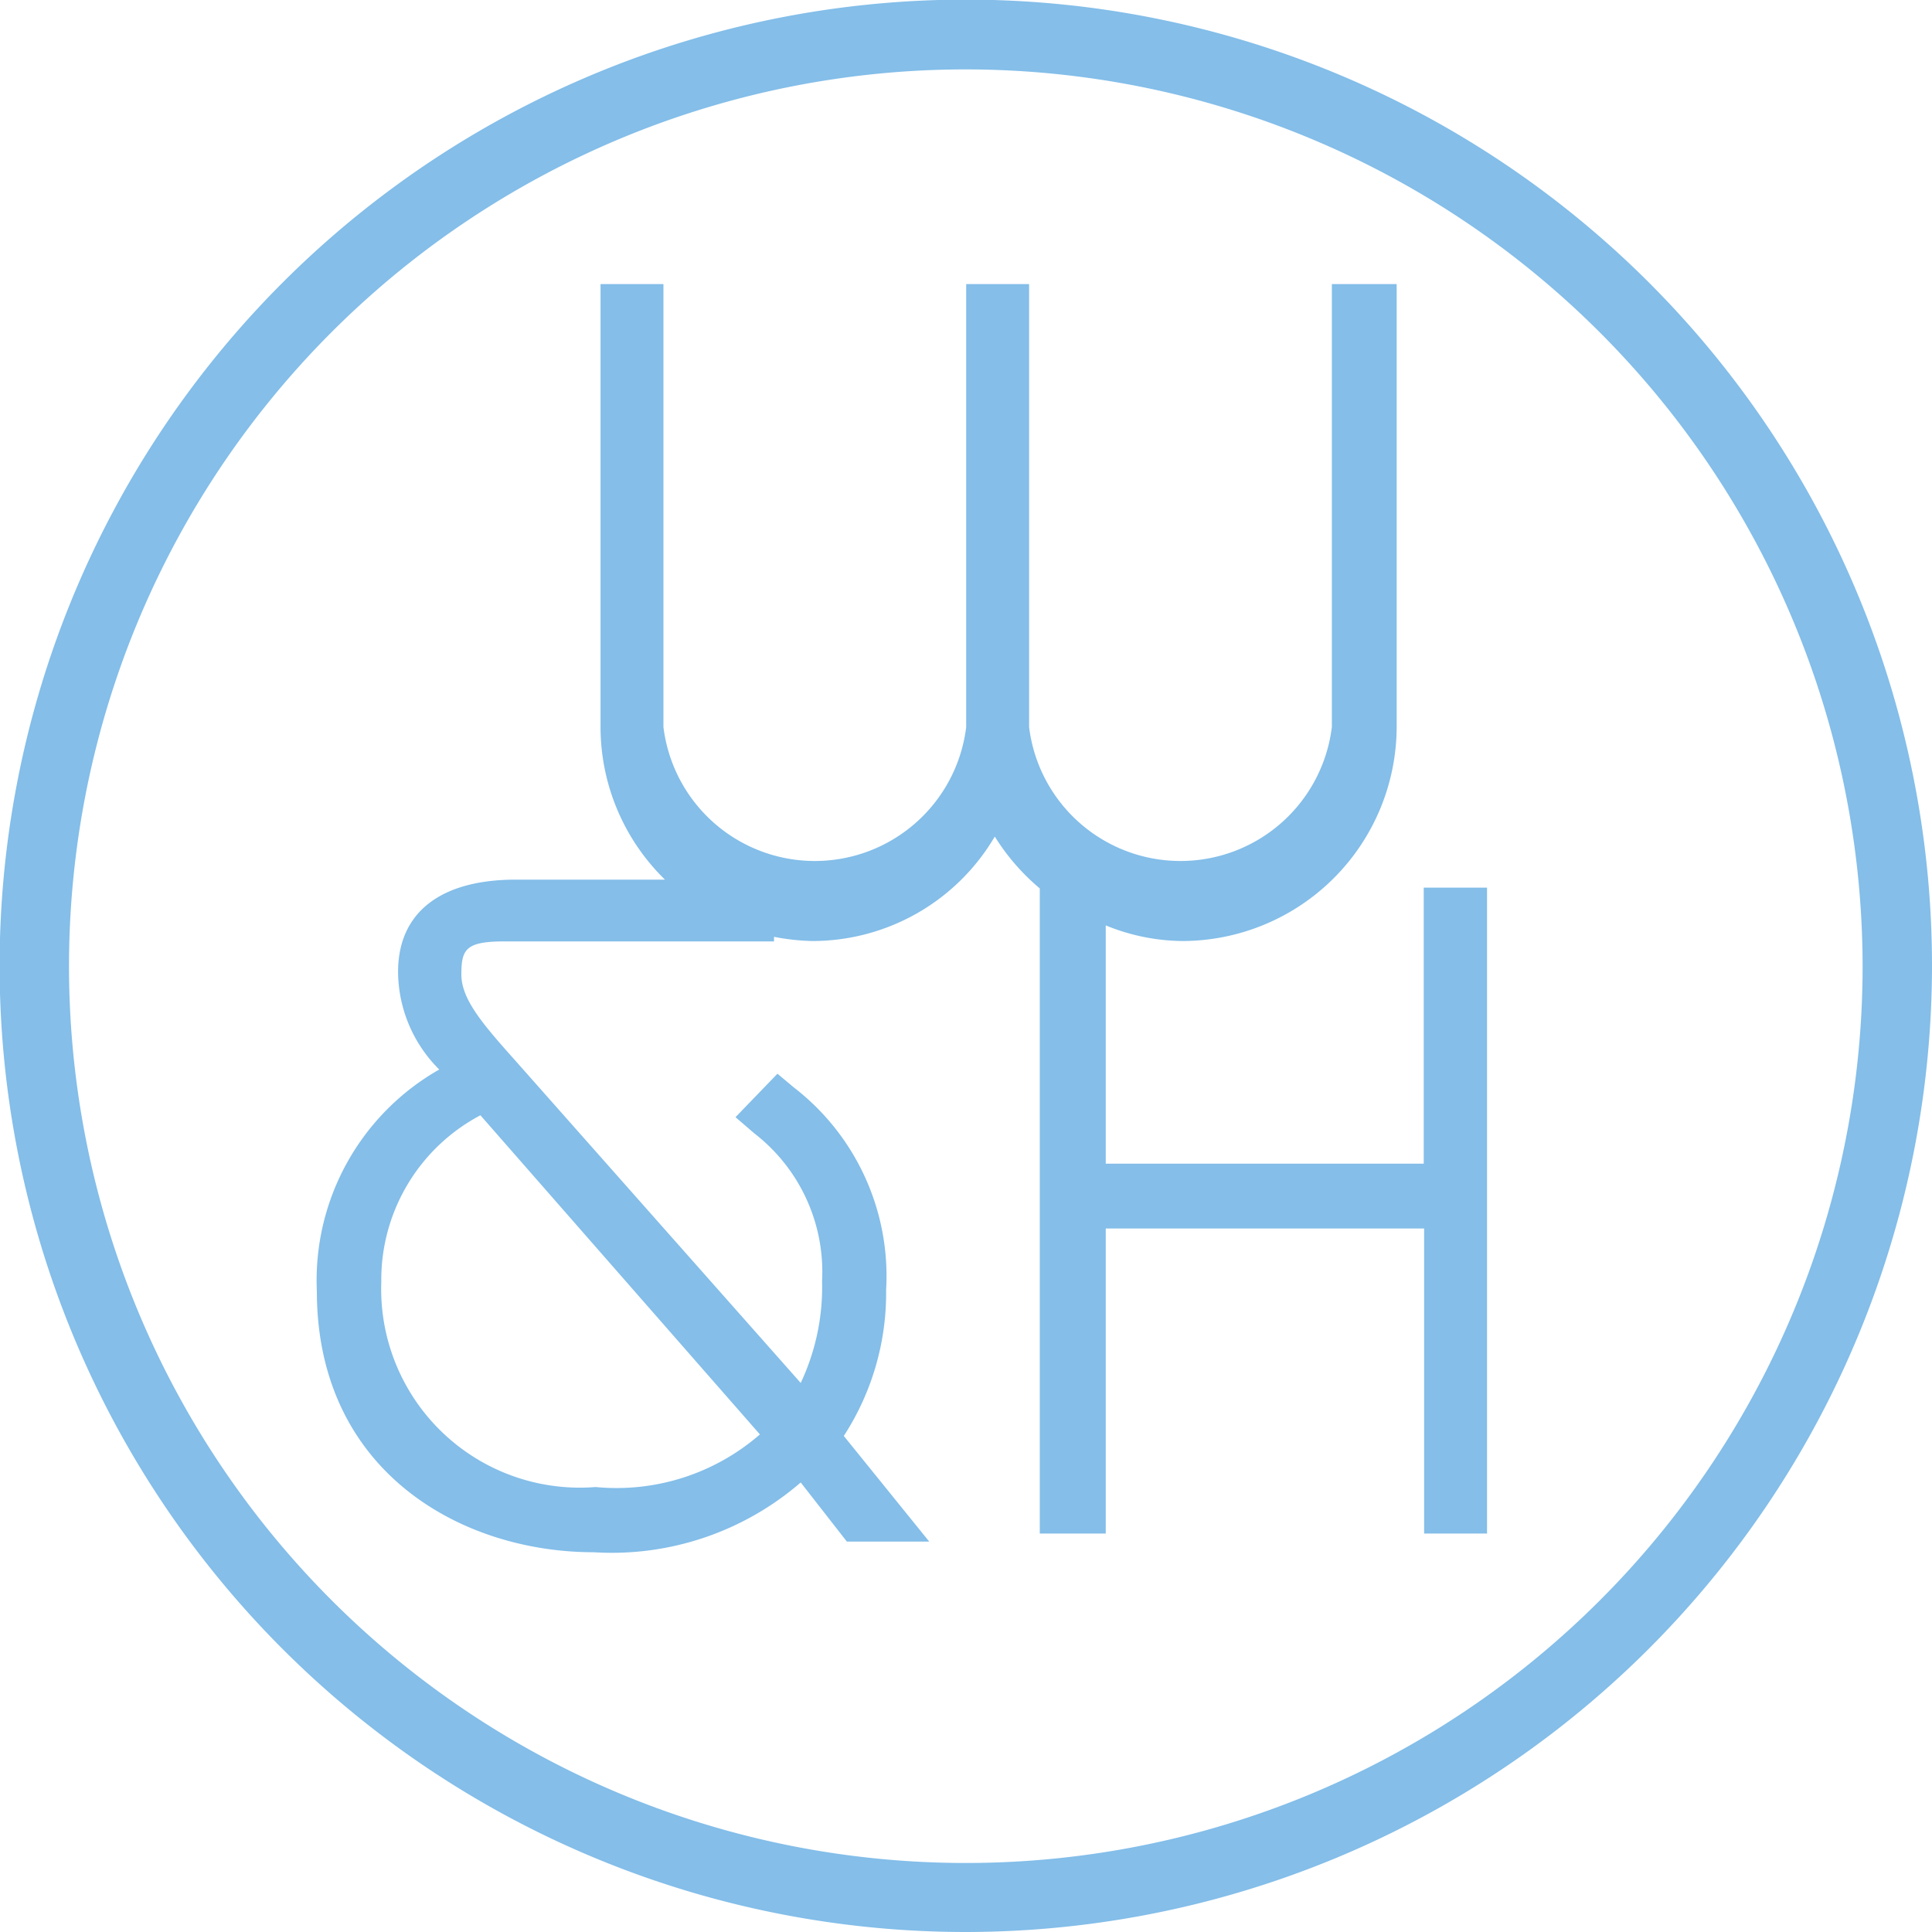
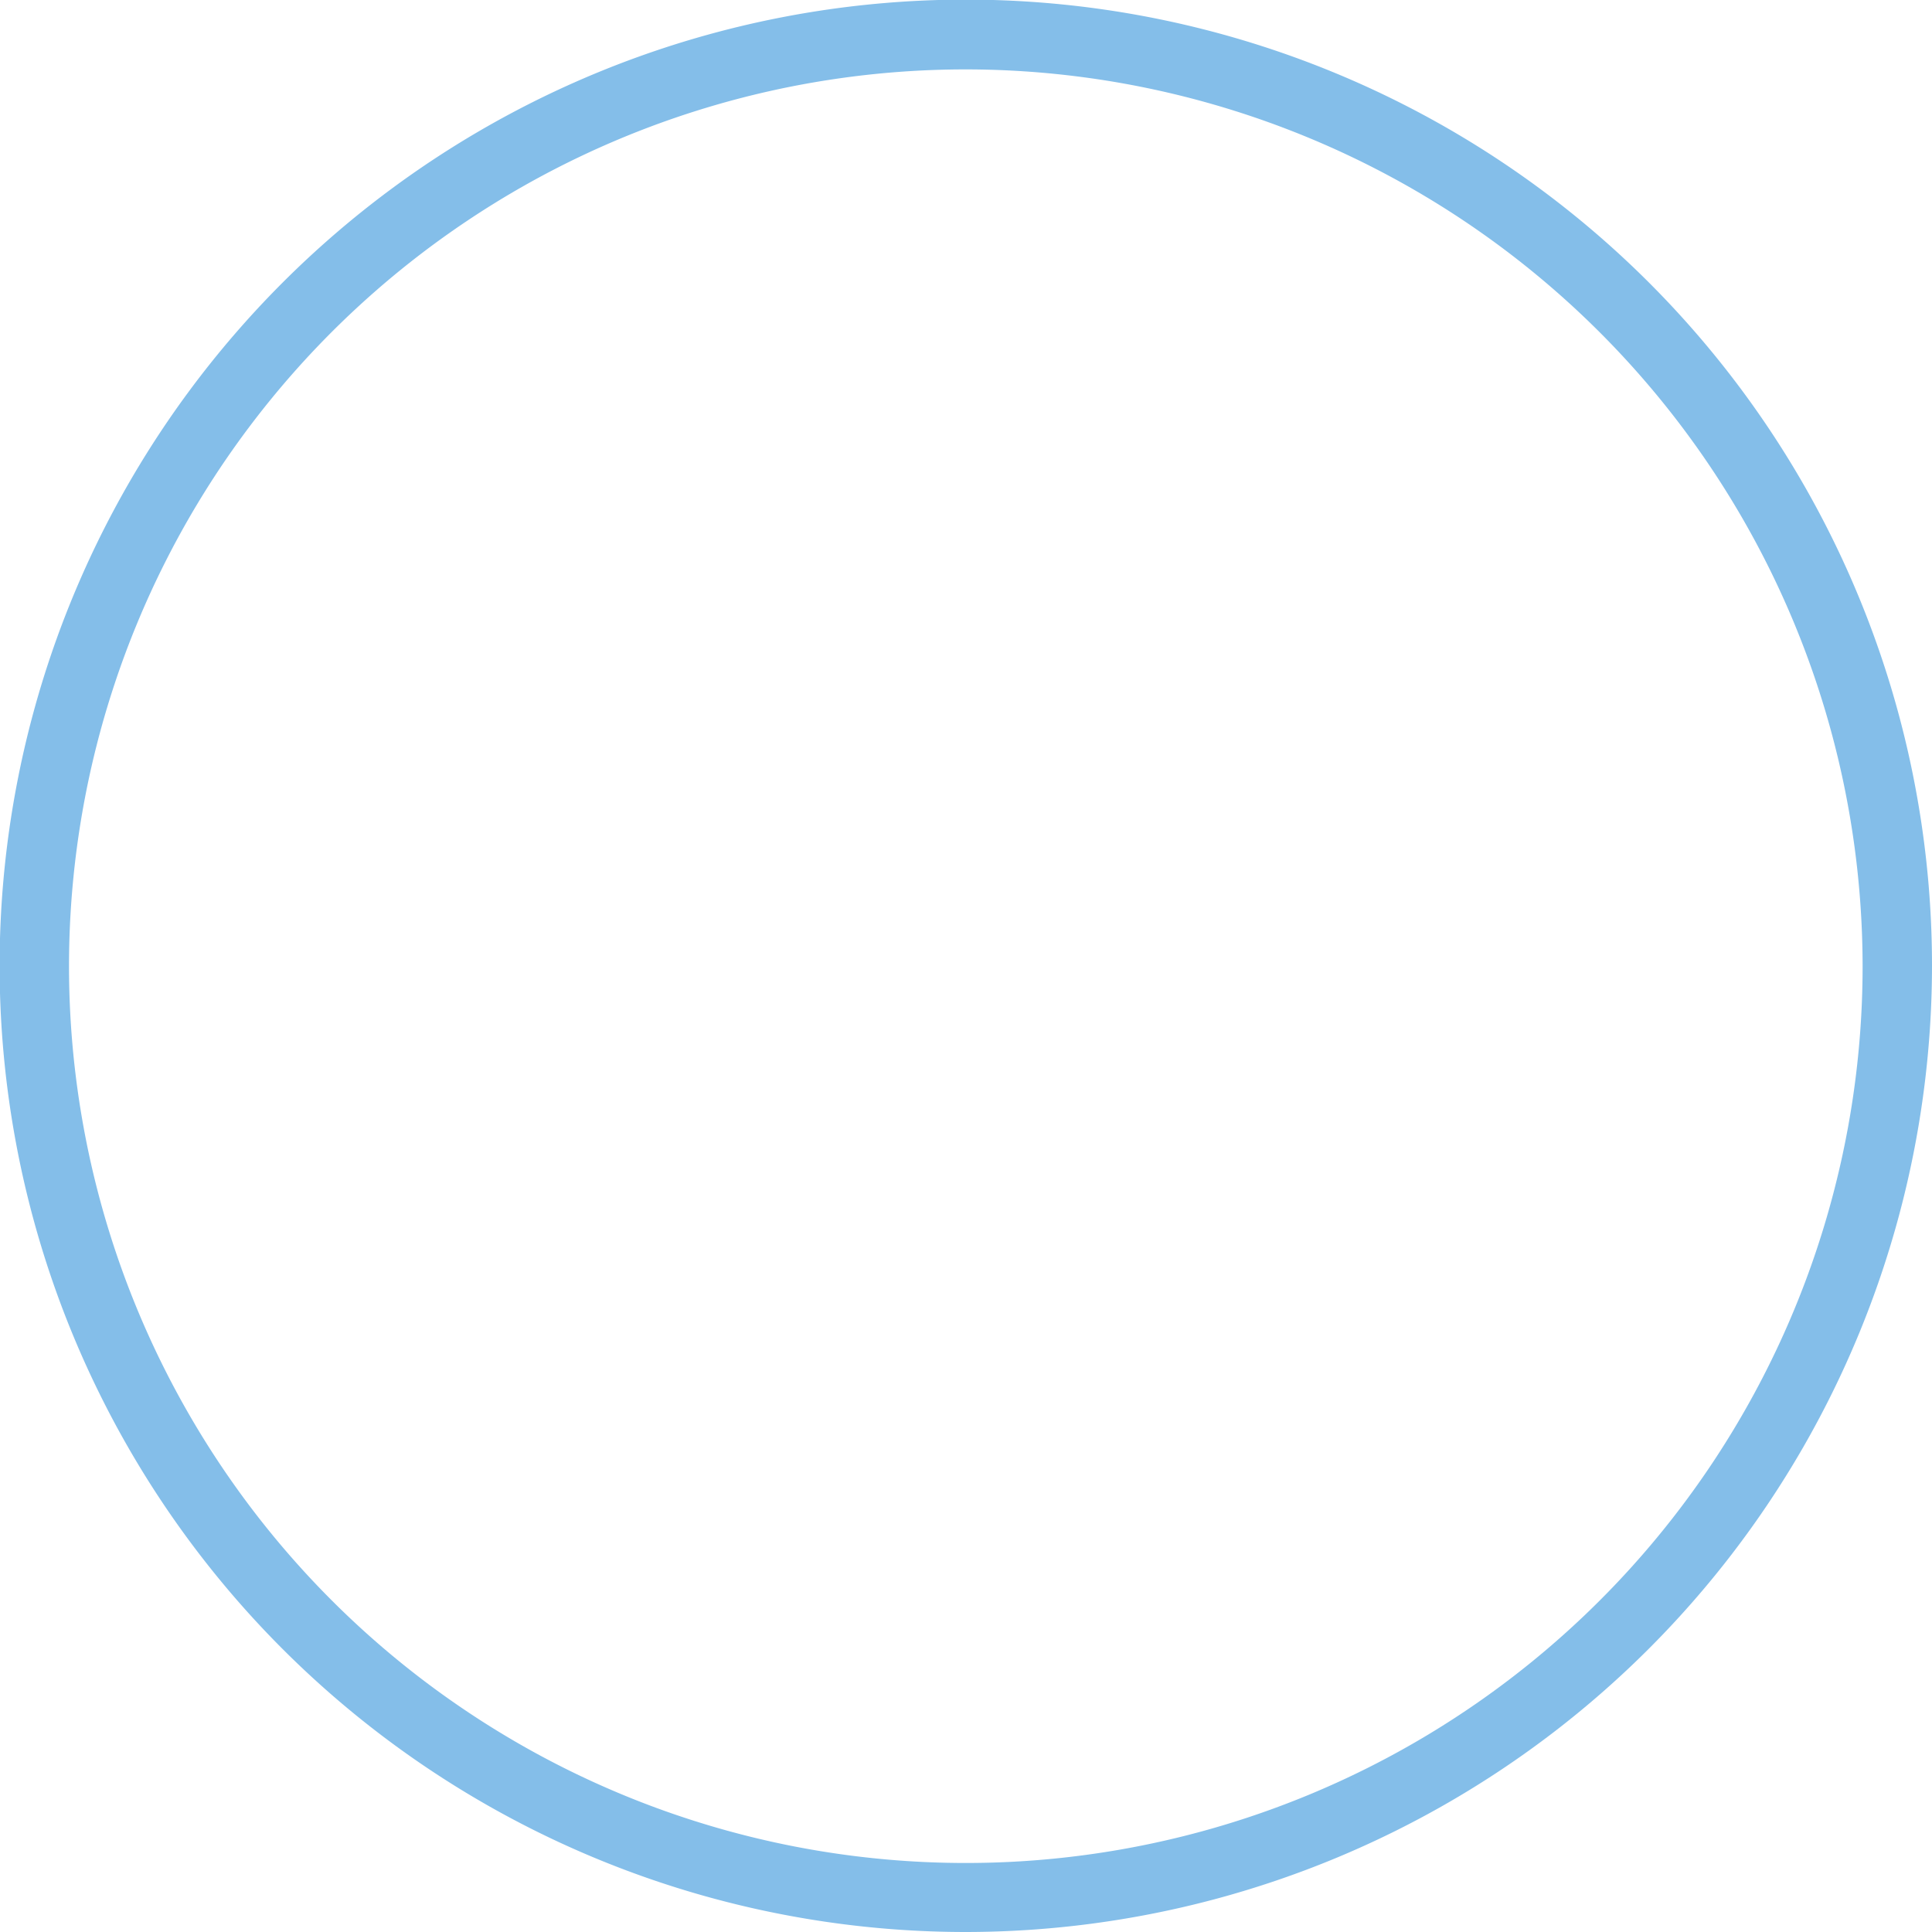
<svg xmlns="http://www.w3.org/2000/svg" width="50.67" height="50.67" viewBox="0 0 50.67 50.67">
  <title>WH_BM_B100</title>
  <g id="Ebene_2" data-name="Ebene 2">
    <g id="Ebene_1-2" data-name="Ebene 1">
-       <path d="M19.93,37.62A5.73,5.73,0,0,1,15.62,39,5.21,5.21,0,0,1,10,33.62a4.88,4.88,0,0,1,2.6-4.37Zm17.41-7.1H29V24.27a5.41,5.41,0,0,0,2,.41,5.63,5.63,0,0,0,5.63-5.61V7.45H34.93V19.07a4,4,0,0,1-7.94,0V7.45H25.34V19.07a4,4,0,0,1-7.94,0V7.45H15.75V19.07a5.6,5.6,0,0,0,1.69,4H13.53c-2,0-3.09.88-3.09,2.42a3.64,3.64,0,0,0,1.08,2.56,6.36,6.36,0,0,0-3.21,5.81c0,4.71,3.76,6.85,7.26,6.85A7.57,7.57,0,0,0,21,38.88l1.21,1.55h2.16l-2.24-2.77a6.88,6.88,0,0,0,1.11-3.83,6.25,6.25,0,0,0-2.42-5.31l-.43-.36L19.29,29.3l.5.43a4.59,4.59,0,0,1,1.77,3.87A5.89,5.89,0,0,1,21,36.27l-7.49-8.46c-.82-.92-1.41-1.59-1.41-2.25s.11-.87,1.13-.87h7.07v-.12a5.91,5.91,0,0,0,1,.11,5.55,5.55,0,0,0,4.79-2.74,5.72,5.72,0,0,0,1.18,1.36V40.22H29v-8h8.35v8H39V23.28H37.34Z" style="fill:#84bee9" />
      <path d="M25.33,50.67A25.34,25.34,0,1,1,50.67,25.33,25.36,25.36,0,0,1,25.33,50.67Zm0-48.85A23.52,23.52,0,1,0,48.85,25.33,23.54,23.54,0,0,0,25.33,1.82Z" style="fill:#84bee9" />
    </g>
  </g>
</svg>